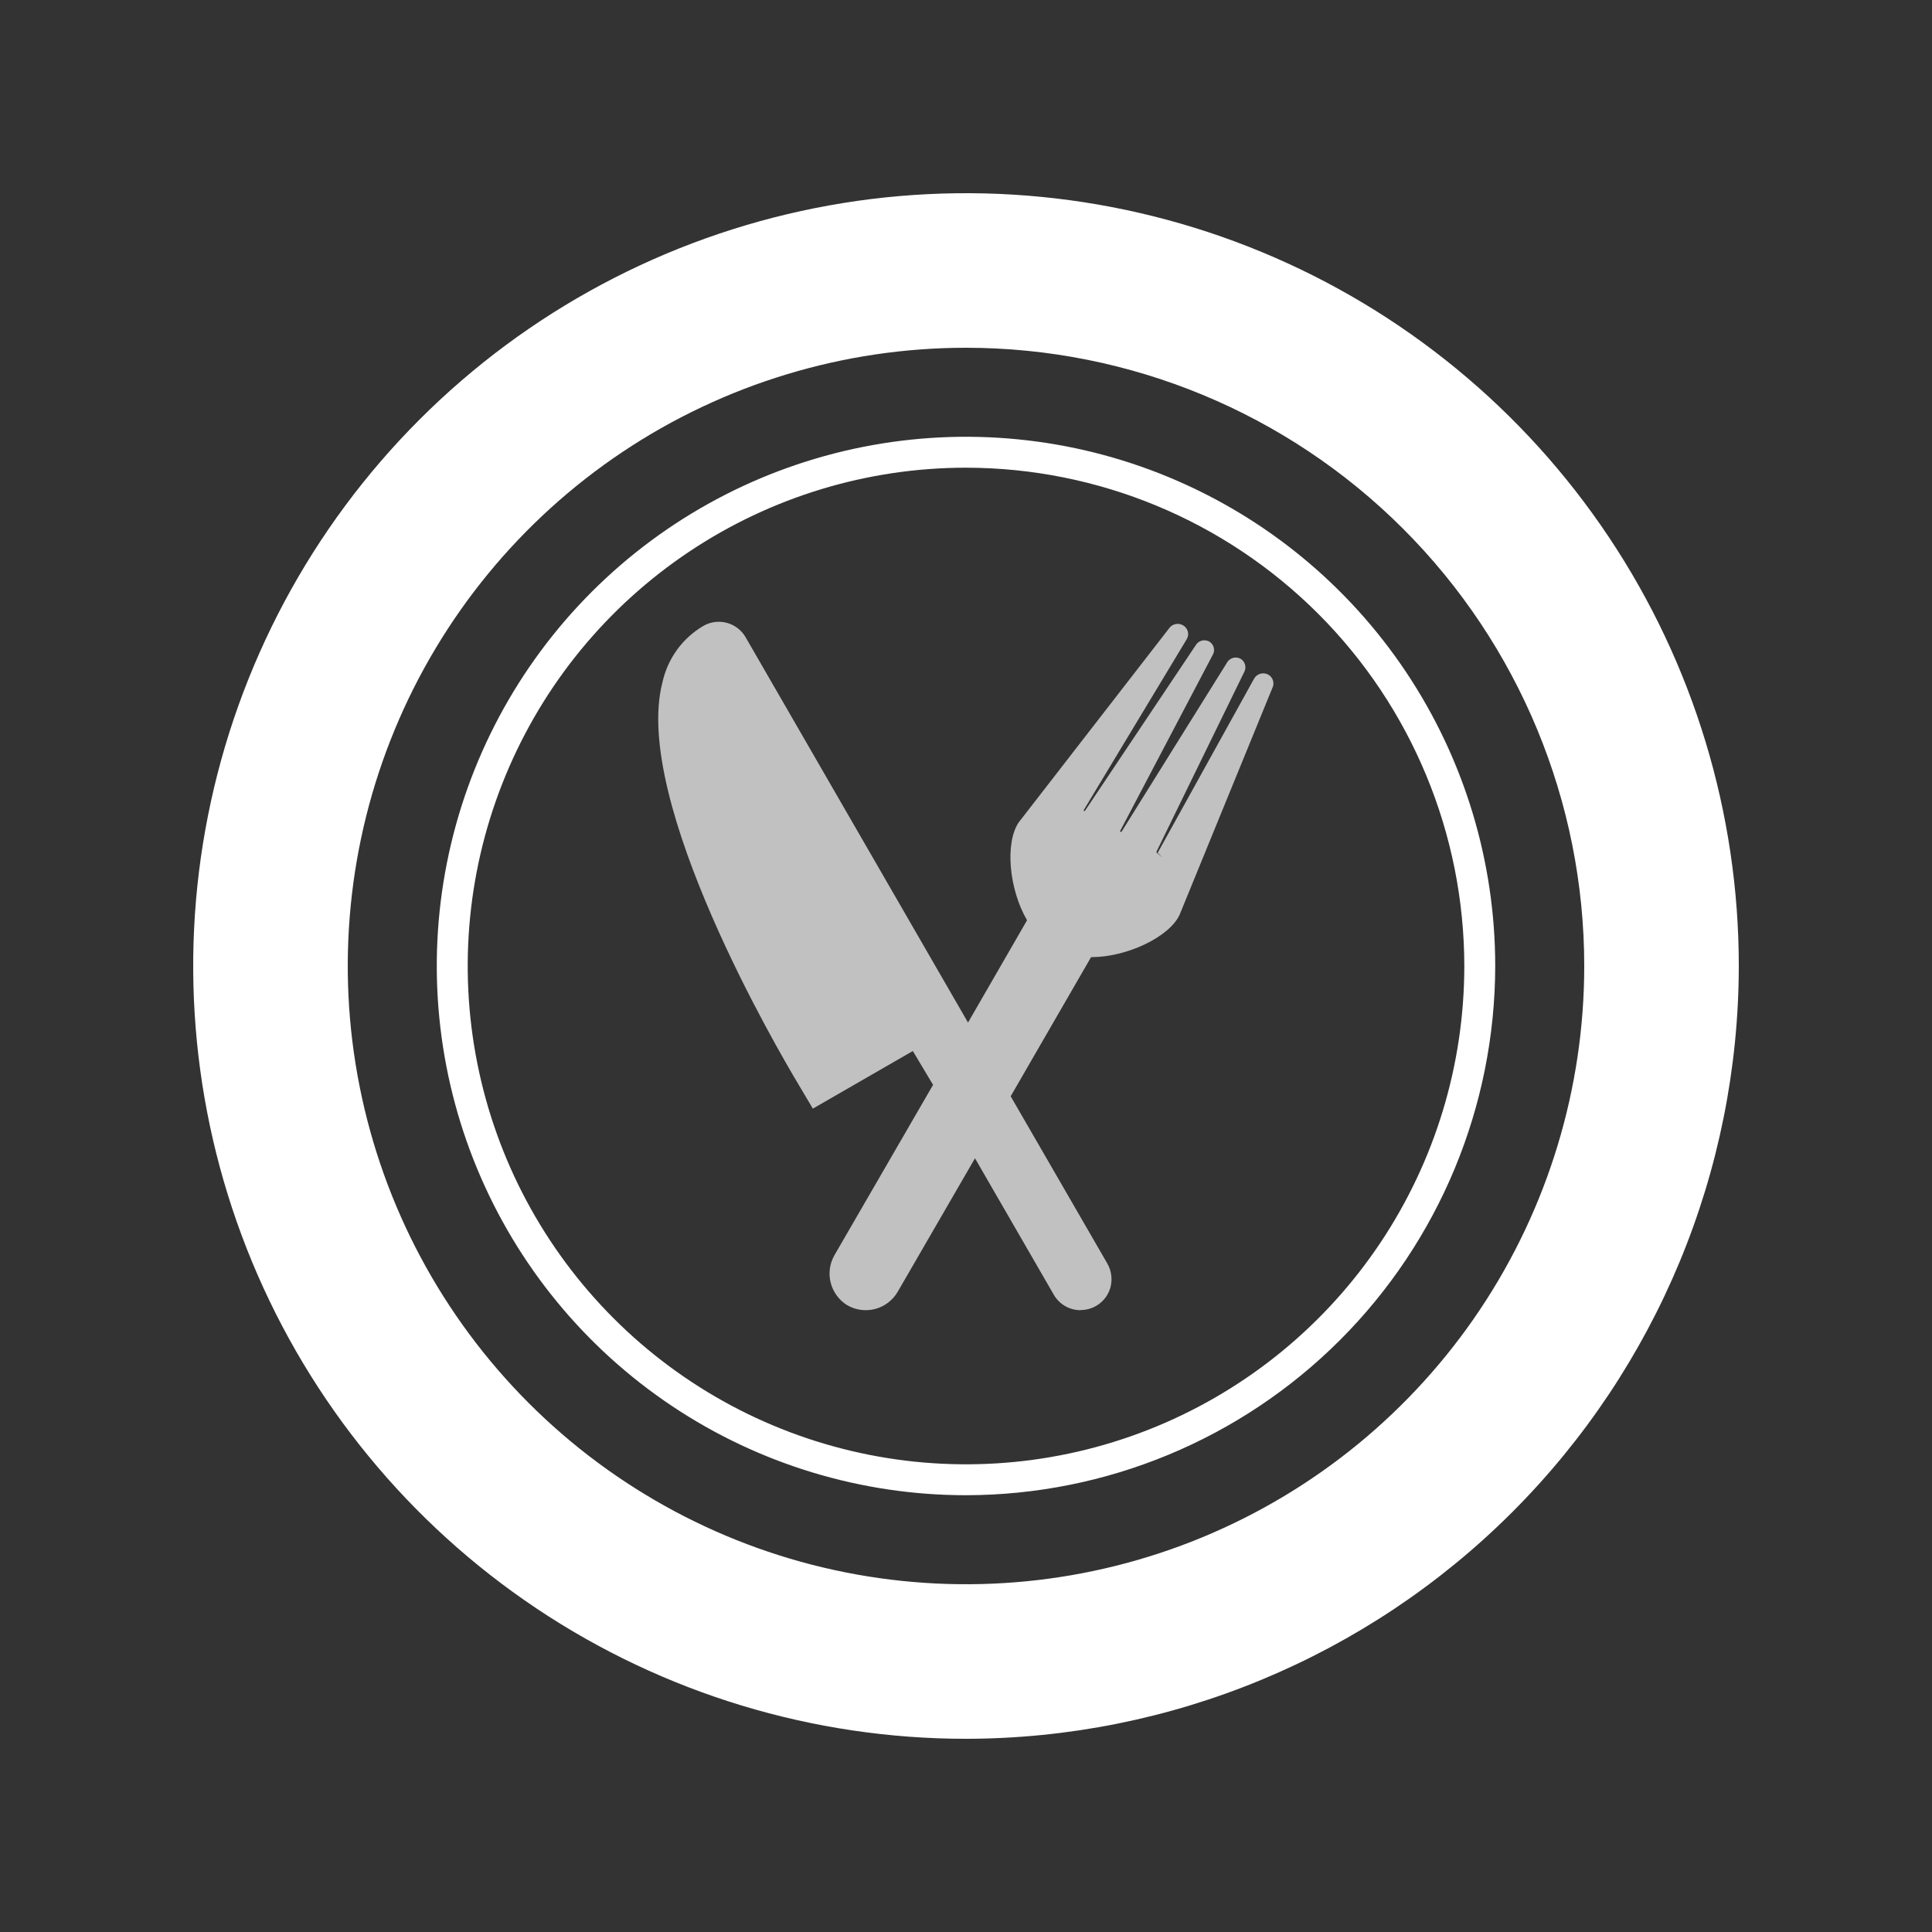
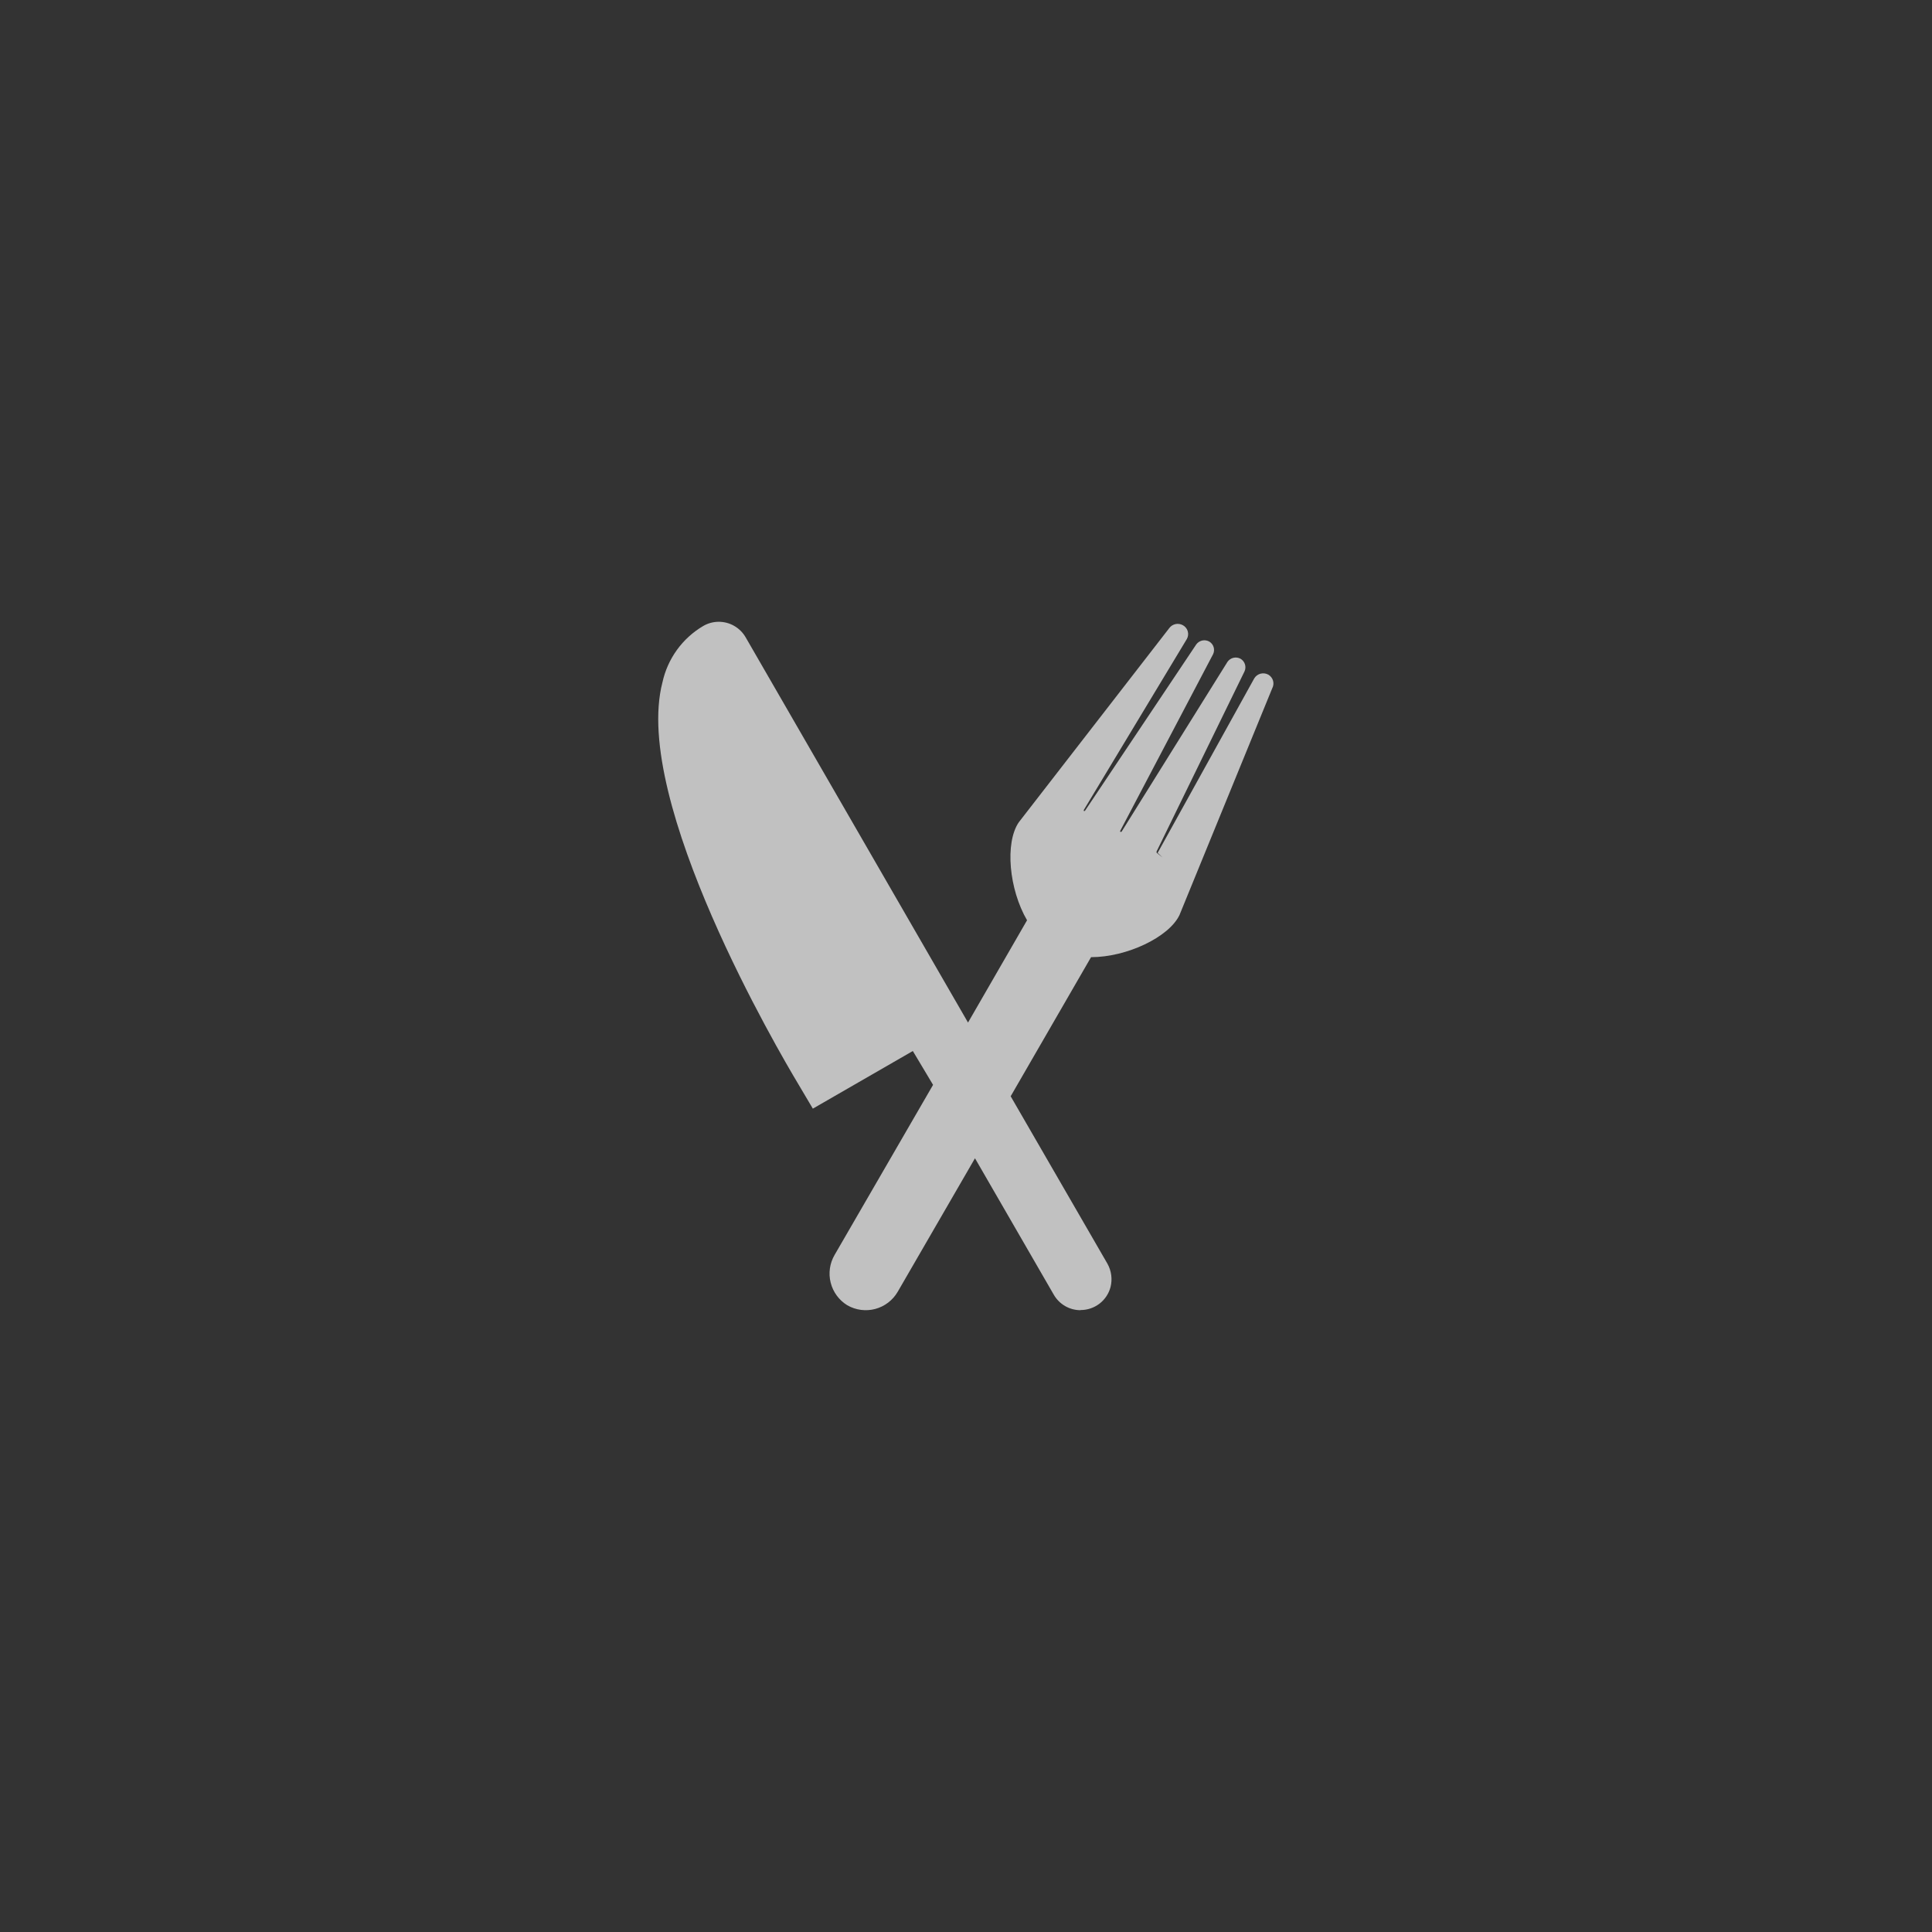
<svg xmlns="http://www.w3.org/2000/svg" width="65" height="65" viewBox="0 0 65 65" fill="none">
  <rect x="0" y="0" width="65" height="65" fill="#333333" stroke="none" />
  <g clip-path="url(#clip0_12132_7003)">
    <mask id="mask0_12132_7003" style="mask-type:luminance" maskUnits="userSpaceOnUse" x="0" y="0" width="65" height="65">
      <path d="M65 0H0V65H65V0Z" fill="white" />
    </mask>
    <g mask="url(#mask0_12132_7003)">
      <path d="M36.353 44.08C36.171 44.08 35.992 44.032 35.834 43.941C35.676 43.849 35.545 43.718 35.454 43.56L32.802 38.969L30.202 43.461C30.036 43.746 29.765 43.953 29.448 44.038C29.13 44.123 28.791 44.078 28.506 43.914C28.227 43.743 28.027 43.47 27.947 43.153C27.867 42.836 27.915 42.501 28.08 42.219L31.392 36.499L30.711 35.36L27.347 37.299L26.827 36.421C26.255 35.464 21.247 26.957 22.287 22.958C22.373 22.564 22.539 22.192 22.775 21.865C23.011 21.539 23.313 21.264 23.66 21.06C23.818 20.968 23.997 20.92 24.18 20.919C24.363 20.919 24.543 20.966 24.702 21.058C24.861 21.149 24.993 21.281 25.085 21.439L32.568 34.403L34.554 30.961C33.946 29.921 33.805 28.361 34.273 27.669L39.338 21.133C39.389 21.063 39.464 21.015 39.548 20.997C39.632 20.979 39.72 20.992 39.796 21.034C39.835 21.055 39.87 21.084 39.898 21.119C39.927 21.154 39.948 21.194 39.96 21.237C39.973 21.28 39.977 21.325 39.972 21.37C39.967 21.414 39.953 21.457 39.931 21.497L36.462 27.253C36.462 27.253 36.462 27.253 36.462 27.284H36.499L40.248 21.679C40.297 21.613 40.368 21.567 40.449 21.549C40.529 21.532 40.613 21.545 40.685 21.585C40.755 21.627 40.807 21.693 40.831 21.77C40.855 21.848 40.849 21.932 40.815 22.006L37.69 27.95C37.686 27.955 37.684 27.962 37.684 27.968C37.684 27.975 37.686 27.981 37.69 27.986H37.731L41.298 22.266C41.346 22.198 41.416 22.15 41.497 22.131C41.578 22.112 41.662 22.123 41.735 22.162C41.807 22.204 41.86 22.27 41.885 22.349C41.91 22.428 41.905 22.514 41.87 22.589L38.912 28.647C38.912 28.647 38.912 28.678 38.912 28.688L39.114 28.849L38.948 28.693L42.198 22.823C42.246 22.745 42.321 22.688 42.41 22.665C42.498 22.642 42.591 22.654 42.671 22.698C42.749 22.743 42.806 22.816 42.831 22.903C42.855 22.989 42.844 23.082 42.801 23.161L39.681 30.789C39.322 31.533 37.908 32.203 36.707 32.203L34.003 36.883L37.258 42.515C37.393 42.755 37.43 43.038 37.362 43.305C37.302 43.527 37.171 43.723 36.989 43.862C36.806 44.001 36.583 44.076 36.353 44.075V44.08Z" fill="#C1C1C1" />
-       <path d="M32.5 58.5C27.358 58.5 22.331 56.975 18.055 54.118C13.78 51.261 10.447 47.201 8.479 42.45C6.511 37.699 5.996 32.471 7 27.428C8.003 22.384 10.479 17.751 14.115 14.115C17.751 10.479 22.384 8.003 27.428 7C32.471 5.996 37.699 6.511 42.45 8.479C47.201 10.447 51.261 13.78 54.118 18.055C56.975 22.331 58.5 27.358 58.5 32.5C58.492 39.393 55.75 46.002 50.876 50.876C46.002 55.75 39.393 58.492 32.5 58.5ZM32.5 11.7C28.386 11.7 24.365 12.92 20.944 15.205C17.524 17.491 14.858 20.739 13.283 24.54C11.709 28.341 11.297 32.523 12.1 36.558C12.902 40.593 14.883 44.299 17.792 47.208C20.701 50.117 24.407 52.098 28.442 52.9C32.477 53.703 36.659 53.291 40.46 51.717C44.261 50.142 47.509 47.476 49.795 44.056C52.08 40.635 53.3 36.614 53.3 32.5C53.3 26.983 51.109 21.693 47.208 17.792C43.307 13.891 38.017 11.7 32.5 11.7Z" fill="white" />
-       <path d="M32.5 50.305C28.979 50.305 25.536 49.261 22.608 47.304C19.68 45.348 17.398 42.567 16.051 39.314C14.703 36.06 14.35 32.48 15.037 29.027C15.724 25.573 17.42 22.4 19.91 19.91C22.4 17.42 25.573 15.724 29.027 15.037C32.48 14.35 36.06 14.703 39.314 16.051C42.567 17.398 45.348 19.68 47.304 22.608C49.261 25.536 50.305 28.979 50.305 32.5C50.299 37.221 48.422 41.746 45.084 45.084C41.746 48.422 37.221 50.299 32.5 50.305ZM32.5 15.735C29.184 15.735 25.943 16.719 23.186 18.561C20.429 20.403 18.28 23.021 17.012 26.084C15.743 29.148 15.411 32.519 16.058 35.771C16.704 39.023 18.301 42.01 20.646 44.355C22.99 46.699 25.977 48.296 29.23 48.943C32.481 49.59 35.852 49.258 38.916 47.989C41.979 46.72 44.597 44.571 46.44 41.814C48.282 39.057 49.265 35.816 49.265 32.5C49.261 28.055 47.493 23.793 44.35 20.65C41.207 17.507 36.945 15.739 32.5 15.735Z" fill="white" />
    </g>
  </g>
  <defs>
    <clipPath id="clip0_12132_7003">
      <rect width="65" height="65" fill="white" />
    </clipPath>
  </defs>
</svg>